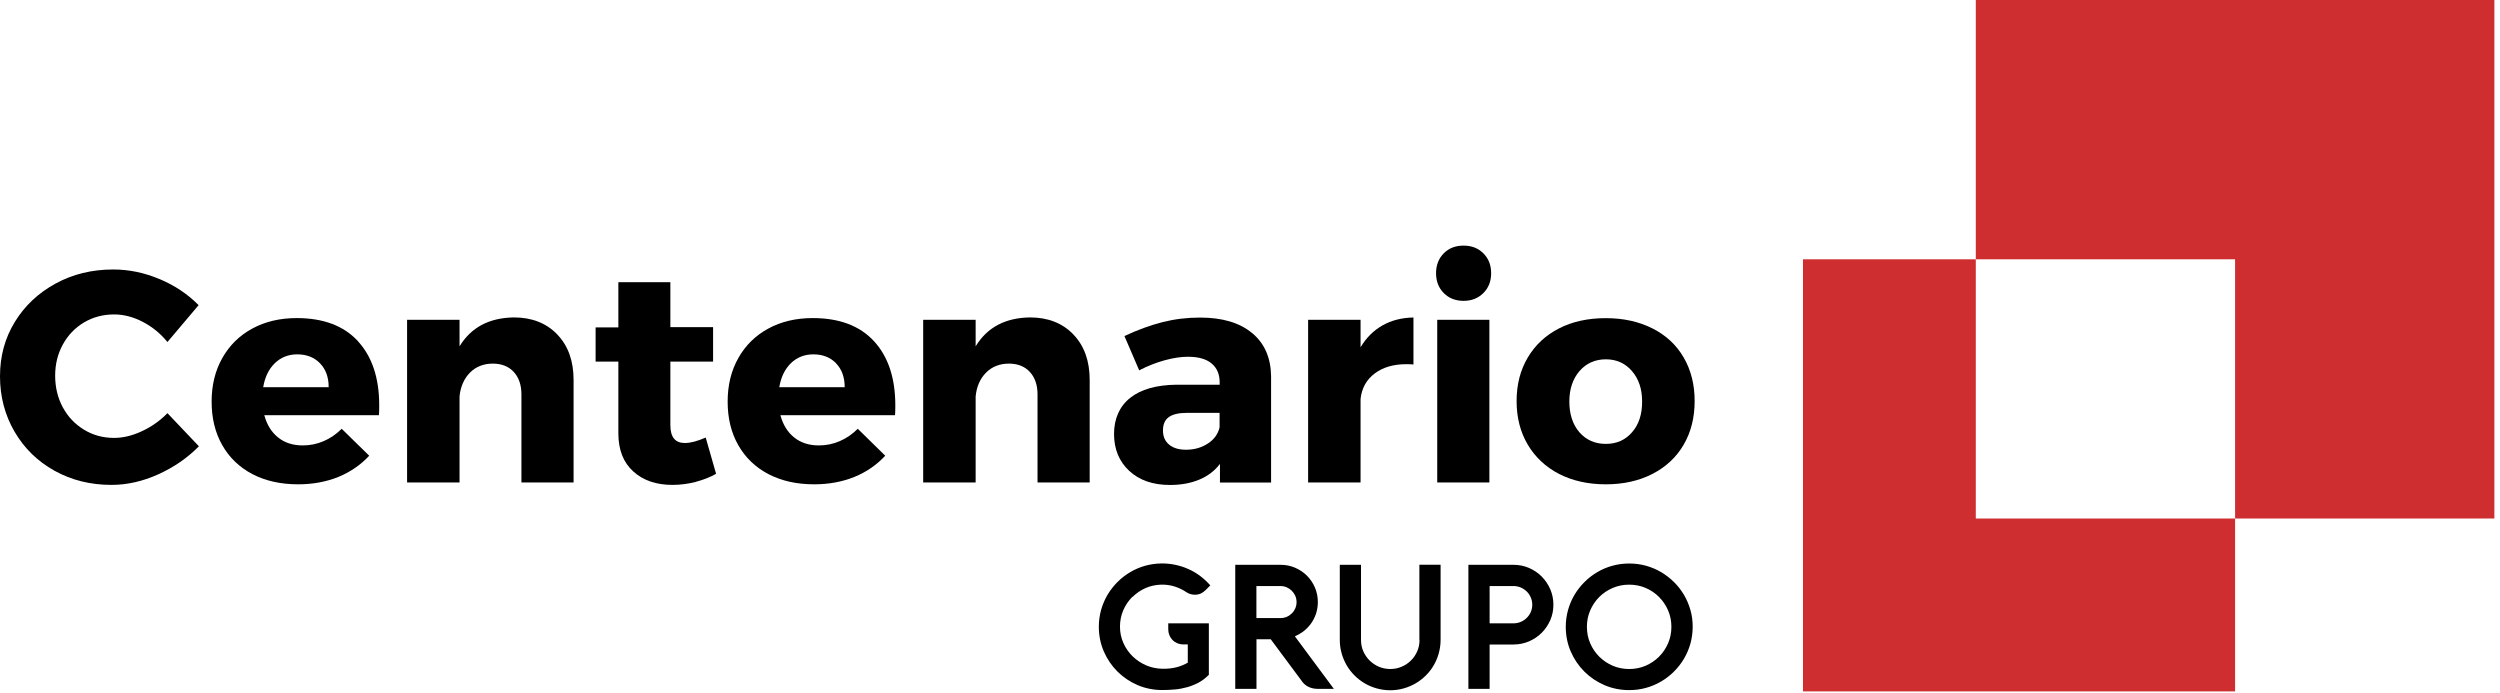
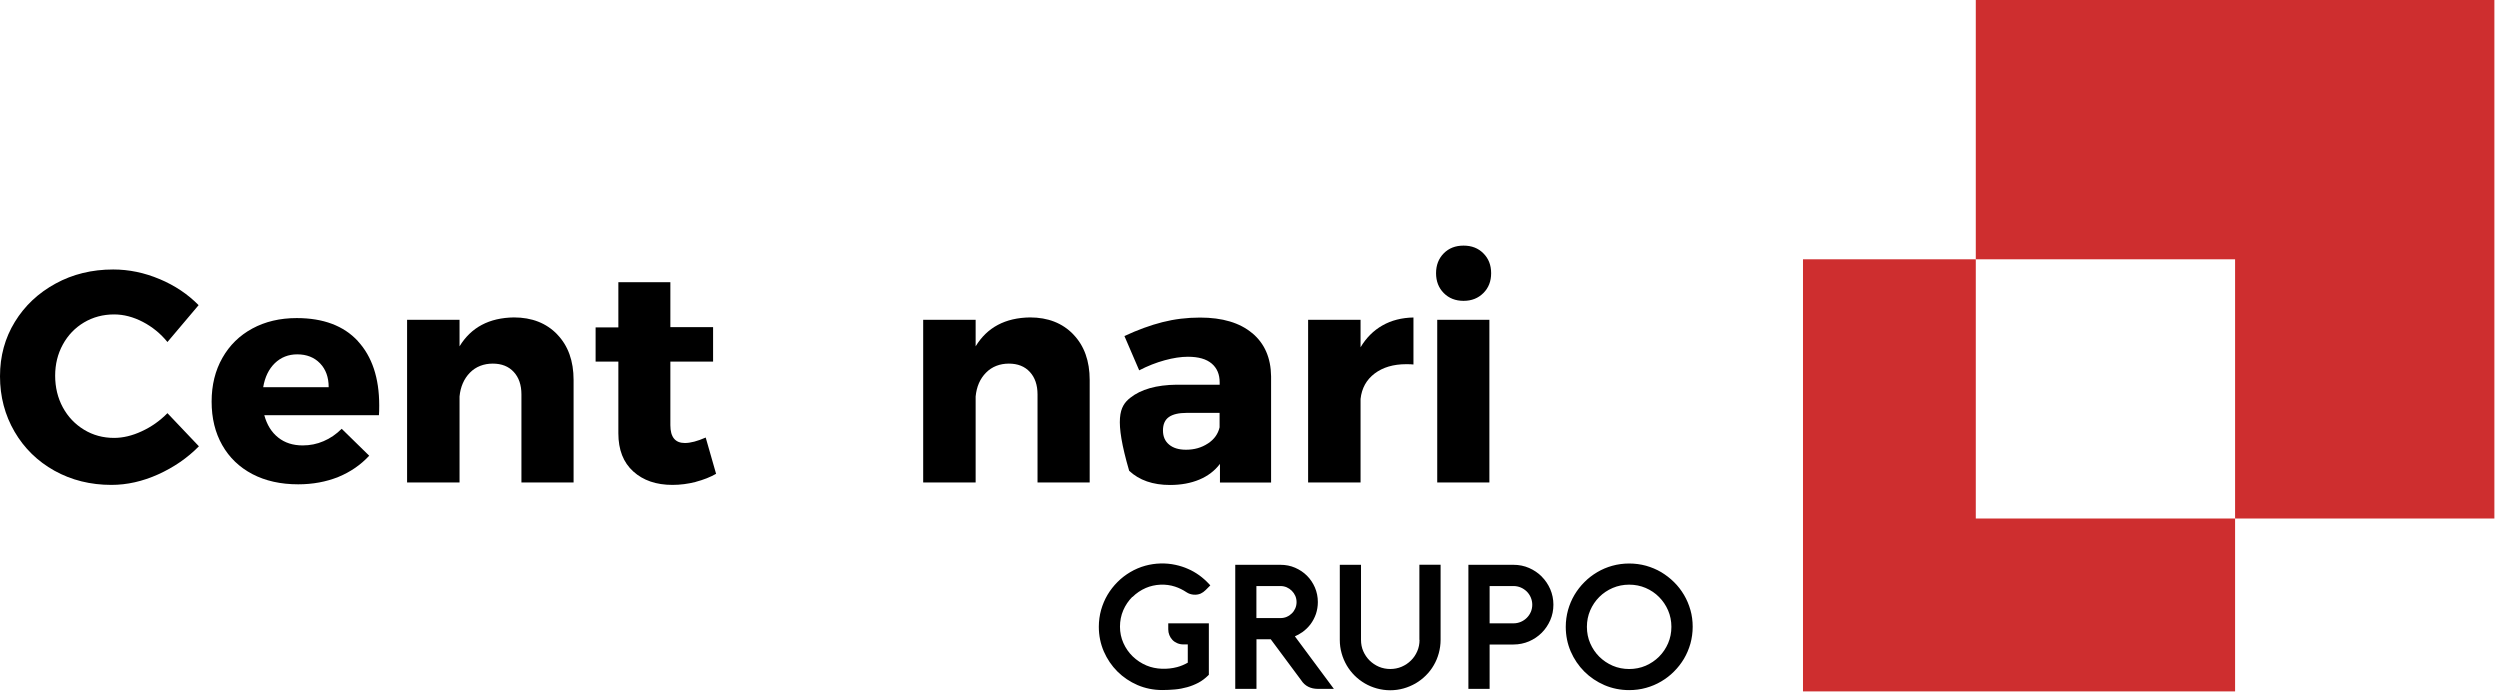
<svg xmlns="http://www.w3.org/2000/svg" width="285" height="79" viewBox="0 0 285 79" fill="none">
  <path d="M18.205 31.819C19.94 32.551 21.416 33.541 22.642 34.788L19.089 38.99C18.305 38.025 17.363 37.259 16.279 36.694C15.186 36.128 14.102 35.845 13.009 35.845C11.742 35.845 10.599 36.153 9.574 36.76C8.556 37.367 7.747 38.208 7.164 39.273C6.58 40.337 6.288 41.519 6.288 42.833C6.288 44.147 6.58 45.37 7.164 46.444C7.747 47.517 8.556 48.365 9.582 48.989C10.608 49.613 11.75 49.921 13.009 49.921C14.019 49.921 15.078 49.671 16.162 49.164C17.263 48.656 18.23 47.974 19.089 47.101L22.675 50.878C21.366 52.209 19.814 53.273 18.03 54.08C16.253 54.879 14.477 55.278 12.701 55.278C10.307 55.278 8.148 54.738 6.213 53.664C4.286 52.591 2.76 51.102 1.66 49.214C0.559 47.325 0 45.212 0 42.9C0 40.587 0.567 38.532 1.693 36.694C2.819 34.855 4.37 33.399 6.338 32.326C8.298 31.253 10.491 30.721 12.901 30.721C14.702 30.721 16.462 31.087 18.197 31.819" fill="black" />
  <path d="M36.484 41.419C35.826 40.737 34.958 40.396 33.883 40.396C32.874 40.396 32.023 40.737 31.331 41.402C30.639 42.076 30.197 42.991 30.005 44.139H37.469C37.469 43.008 37.143 42.101 36.484 41.419ZM40.796 38.89C42.414 40.645 43.231 43.083 43.231 46.211C43.231 46.71 43.223 47.092 43.198 47.334H30.13C30.43 48.432 30.956 49.28 31.714 49.879C32.465 50.478 33.391 50.778 34.508 50.778C35.342 50.778 36.134 50.62 36.885 50.295C37.635 49.979 38.328 49.505 38.953 48.881L42.089 51.951C41.121 52.999 39.945 53.806 38.569 54.372C37.185 54.929 35.659 55.212 33.991 55.212C31.99 55.212 30.255 54.821 28.771 54.047C27.286 53.265 26.144 52.167 25.335 50.745C24.526 49.322 24.125 47.675 24.125 45.786C24.125 43.898 24.534 42.242 25.351 40.803C26.169 39.356 27.311 38.241 28.771 37.451C30.23 36.66 31.915 36.261 33.824 36.261C36.852 36.261 39.187 37.135 40.804 38.89" fill="black" />
  <path d="M63.529 38.133C64.772 39.422 65.389 41.153 65.389 43.316V55.004H59.443V44.963C59.443 43.89 59.151 43.033 58.567 42.401C57.983 41.768 57.191 41.452 56.174 41.452C55.156 41.452 54.247 41.793 53.572 42.484C52.896 43.174 52.496 44.081 52.388 45.196V55.004H46.408V36.461H52.388V39.481C53.705 37.318 55.765 36.228 58.584 36.186C60.635 36.186 62.286 36.835 63.529 38.125" fill="black" />
  <path d="M79.316 54.937C78.44 55.162 77.556 55.278 76.656 55.278C74.813 55.278 73.328 54.771 72.194 53.747C71.06 52.724 70.493 51.277 70.493 49.397V41.219H67.899V37.325H70.493V32.168H76.422V37.292H81.292V41.219H76.422V48.473C76.422 49.829 76.972 50.503 78.073 50.503C78.716 50.503 79.508 50.295 80.45 49.879L81.634 54.014C80.967 54.396 80.2 54.696 79.324 54.929" fill="black" />
-   <path d="M95.319 41.419C94.66 40.737 93.793 40.396 92.717 40.396C91.708 40.396 90.857 40.737 90.165 41.402C89.473 42.076 89.031 42.991 88.839 44.139H96.295C96.295 43.008 95.969 42.101 95.311 41.419M99.63 38.89C101.248 40.645 102.066 43.083 102.066 46.211C102.066 46.71 102.057 47.092 102.032 47.334H88.964C89.264 48.432 89.79 49.28 90.549 49.879C91.299 50.478 92.233 50.778 93.343 50.778C94.176 50.778 94.969 50.62 95.719 50.295C96.47 49.979 97.162 49.505 97.787 48.881L100.915 51.951C99.947 52.999 98.78 53.806 97.395 54.372C96.011 54.929 94.485 55.212 92.817 55.212C90.816 55.212 89.081 54.821 87.597 54.047C86.112 53.265 84.97 52.167 84.161 50.745C83.352 49.322 82.952 47.675 82.952 45.786C82.952 43.898 83.36 42.242 84.177 40.803C84.995 39.356 86.137 38.241 87.597 37.451C89.056 36.66 90.741 36.261 92.65 36.261C95.677 36.261 98.013 37.135 99.63 38.89Z" fill="black" />
  <path d="M122.364 38.133C123.607 39.422 124.224 41.153 124.224 43.316V55.004H118.278V44.963C118.278 43.89 117.986 43.033 117.402 42.401C116.818 41.768 116.026 41.452 115.009 41.452C113.991 41.452 113.082 41.793 112.407 42.484C111.723 43.174 111.331 44.081 111.223 45.196V55.004H105.243V36.461H111.223V39.481C112.54 37.318 114.6 36.228 117.419 36.186C119.47 36.186 121.121 36.835 122.364 38.125" fill="black" />
-   <path d="M137.699 50.562C138.408 50.096 138.858 49.48 139.033 48.715V47.068H135.281C134.38 47.068 133.704 47.226 133.254 47.542C132.804 47.858 132.579 48.365 132.579 49.064C132.579 49.763 132.804 50.287 133.271 50.678C133.729 51.069 134.372 51.269 135.206 51.269C136.148 51.269 136.974 51.036 137.691 50.562M142.744 37.967C144.162 39.148 144.879 40.795 144.904 42.9V55.012H139.075V52.883C138.483 53.665 137.699 54.264 136.732 54.671C135.764 55.079 134.647 55.287 133.379 55.287C131.428 55.287 129.877 54.746 128.726 53.673C127.575 52.6 127 51.194 127 49.472C127 47.75 127.617 46.327 128.843 45.354C130.068 44.38 131.836 43.881 134.138 43.856H139.042V43.59C139.042 42.675 138.741 41.96 138.133 41.444C137.524 40.928 136.623 40.67 135.422 40.67C134.638 40.67 133.754 40.803 132.779 41.069C131.803 41.336 130.827 41.718 129.868 42.218L128.184 38.308C129.702 37.6 131.144 37.076 132.512 36.727C133.88 36.378 135.314 36.203 136.807 36.203C139.35 36.203 141.335 36.794 142.744 37.975" fill="black" />
+   <path d="M137.699 50.562C138.408 50.096 138.858 49.48 139.033 48.715V47.068H135.281C134.38 47.068 133.704 47.226 133.254 47.542C132.804 47.858 132.579 48.365 132.579 49.064C132.579 49.763 132.804 50.287 133.271 50.678C133.729 51.069 134.372 51.269 135.206 51.269C136.148 51.269 136.974 51.036 137.691 50.562M142.744 37.967C144.162 39.148 144.879 40.795 144.904 42.9V55.012H139.075V52.883C138.483 53.665 137.699 54.264 136.732 54.671C135.764 55.079 134.647 55.287 133.379 55.287C131.428 55.287 129.877 54.746 128.726 53.673C127 47.75 127.617 46.327 128.843 45.354C130.068 44.38 131.836 43.881 134.138 43.856H139.042V43.59C139.042 42.675 138.741 41.96 138.133 41.444C137.524 40.928 136.623 40.67 135.422 40.67C134.638 40.67 133.754 40.803 132.779 41.069C131.803 41.336 130.827 41.718 129.868 42.218L128.184 38.308C129.702 37.6 131.144 37.076 132.512 36.727C133.88 36.378 135.314 36.203 136.807 36.203C139.35 36.203 141.335 36.794 142.744 37.975" fill="black" />
  <path d="M157.598 37.101C158.615 36.519 159.8 36.219 161.134 36.194V41.552C160.95 41.527 160.675 41.518 160.308 41.518C158.84 41.518 157.64 41.876 156.706 42.583C155.772 43.29 155.238 44.255 155.104 45.478V55.004H149.125V36.46H155.104V39.588C155.747 38.515 156.572 37.683 157.598 37.101Z" fill="black" />
  <path d="M163.844 36.461H169.79V55.004H163.844V36.461ZM169.106 28.882C169.698 29.473 169.99 30.221 169.99 31.145C169.99 32.068 169.698 32.817 169.106 33.407C168.514 33.998 167.763 34.297 166.846 34.297C165.929 34.297 165.17 33.998 164.586 33.407C164.002 32.817 163.71 32.06 163.71 31.145C163.71 30.23 164.002 29.473 164.586 28.882C165.17 28.291 165.92 28 166.846 28C167.772 28 168.522 28.291 169.106 28.882Z" fill="black" />
-   <path d="M180.055 42.309C179.288 43.208 178.905 44.364 178.905 45.787C178.905 47.209 179.288 48.399 180.055 49.281C180.823 50.163 181.832 50.603 183.066 50.603C184.3 50.603 185.284 50.163 186.051 49.281C186.827 48.399 187.202 47.234 187.202 45.787C187.202 44.339 186.819 43.208 186.051 42.309C185.284 41.411 184.284 40.962 183.066 40.962C181.848 40.962 180.831 41.411 180.055 42.309ZM188.37 37.434C189.913 38.208 191.105 39.315 191.939 40.754C192.773 42.185 193.19 43.84 193.19 45.72C193.19 47.6 192.773 49.264 191.939 50.695C191.105 52.126 189.913 53.241 188.37 54.031C186.827 54.821 185.059 55.212 183.058 55.212C181.056 55.212 179.263 54.813 177.737 54.031C176.211 53.241 175.018 52.126 174.168 50.695C173.317 49.264 172.892 47.6 172.892 45.72C172.892 43.84 173.317 42.185 174.168 40.754C175.018 39.323 176.211 38.216 177.737 37.434C179.263 36.652 181.039 36.27 183.058 36.27C185.076 36.27 186.827 36.661 188.37 37.434Z" fill="black" />
  <path d="M148.458 72.075C148.817 71.817 149.134 71.509 149.401 71.16C149.659 70.811 149.868 70.42 150.018 69.987C150.16 69.554 150.235 69.105 150.235 68.631C150.235 68.049 150.118 67.483 149.901 66.975C149.676 66.46 149.376 66.01 148.992 65.628C148.609 65.245 148.158 64.946 147.641 64.721C147.124 64.496 146.565 64.388 145.982 64.388H140.819V78.531H143.238V72.874H144.864L148.342 77.557C148.55 77.882 148.825 78.131 149.142 78.289C149.459 78.448 149.826 78.531 150.235 78.531H152.061L147.616 72.541C147.908 72.416 148.192 72.258 148.45 72.075H148.458ZM146.69 70.32C146.474 70.411 146.232 70.461 145.973 70.461H143.23V66.809H145.973C146.223 66.809 146.465 66.859 146.682 66.951C146.907 67.05 147.099 67.183 147.266 67.35C147.433 67.516 147.566 67.707 147.666 67.932C147.758 68.148 147.808 68.39 147.808 68.639C147.808 68.889 147.758 69.13 147.666 69.346C147.566 69.571 147.441 69.762 147.266 69.929C147.099 70.095 146.907 70.228 146.682 70.32H146.69ZM129.103 68.057C129.536 67.624 130.053 67.275 130.629 67.025C131.654 66.585 132.905 66.526 133.956 66.876C134.415 67.025 134.848 67.242 135.249 67.508C135.749 67.849 136.416 67.874 136.883 67.666C137.083 67.574 137.267 67.441 137.442 67.267L137.976 66.734L137.801 66.543C137.475 66.194 137.108 65.869 136.708 65.578C136.308 65.295 135.883 65.045 135.432 64.854C134.99 64.654 134.515 64.505 134.023 64.397C132.897 64.147 131.671 64.189 130.579 64.488C129.97 64.654 129.386 64.904 128.852 65.22C128.319 65.536 127.827 65.911 127.393 66.352C126.959 66.784 126.576 67.275 126.259 67.807C125.942 68.34 125.7 68.922 125.525 69.529C125.358 70.137 125.266 70.786 125.266 71.451C125.266 72.449 125.458 73.389 125.834 74.263C126.209 75.128 126.734 75.902 127.385 76.551C128.035 77.2 128.811 77.724 129.678 78.098C130.554 78.472 131.496 78.664 132.497 78.664C132.98 78.664 133.472 78.639 133.948 78.597C134.423 78.556 134.898 78.464 135.34 78.339C135.791 78.215 136.216 78.04 136.616 77.832C137.025 77.616 137.392 77.333 137.734 77L137.809 76.925V71.06H133.181V71.742C133.181 71.975 133.222 72.192 133.306 72.4C133.389 72.608 133.506 72.79 133.656 72.949C133.806 73.107 133.989 73.231 134.206 73.323C134.423 73.414 134.657 73.464 134.915 73.464H135.407V75.544C135.032 75.76 134.623 75.935 134.181 76.052C133.097 76.334 131.788 76.326 130.704 75.868C130.112 75.619 129.586 75.27 129.136 74.837C128.686 74.404 128.327 73.889 128.068 73.306C127.81 72.732 127.677 72.1 127.677 71.443C127.677 70.786 127.802 70.153 128.052 69.571C128.302 68.989 128.652 68.481 129.086 68.04L129.103 68.057ZM175.753 65.719C175.345 65.312 174.861 64.987 174.311 64.746C173.76 64.505 173.16 64.388 172.543 64.388H167.397V78.531H169.816V73.473H172.543C173.168 73.473 173.76 73.348 174.311 73.115C174.861 72.874 175.345 72.549 175.753 72.142C176.162 71.734 176.487 71.251 176.729 70.702C176.971 70.153 177.088 69.554 177.088 68.93C177.088 68.306 176.963 67.716 176.729 67.167C176.487 66.618 176.162 66.135 175.753 65.728V65.719ZM174.511 69.762C174.402 70.02 174.244 70.245 174.052 70.436C173.86 70.627 173.627 70.786 173.368 70.894C173.11 71.002 172.835 71.06 172.543 71.06H169.816V66.809H172.543C172.835 66.809 173.11 66.867 173.368 66.975C173.627 67.084 173.852 67.242 174.052 67.433C174.244 67.624 174.402 67.857 174.511 68.115C174.619 68.373 174.678 68.648 174.678 68.939C174.678 69.23 174.619 69.513 174.511 69.771V69.762ZM192.707 69.538C192.532 68.922 192.29 68.348 191.974 67.816C191.657 67.283 191.281 66.792 190.839 66.36C190.406 65.927 189.905 65.545 189.38 65.228C188.846 64.912 188.262 64.671 187.654 64.496C186.419 64.155 185.035 64.155 183.809 64.496C183.2 64.663 182.617 64.912 182.083 65.228C181.549 65.545 181.057 65.919 180.624 66.36C180.19 66.792 179.806 67.283 179.489 67.816C179.173 68.348 178.931 68.93 178.756 69.538C178.589 70.153 178.497 70.794 178.497 71.459C178.497 72.458 178.689 73.398 179.064 74.271C179.439 75.136 179.965 75.91 180.615 76.559C181.266 77.208 182.041 77.732 182.909 78.106C183.784 78.481 184.727 78.672 185.727 78.672C186.386 78.672 187.037 78.589 187.654 78.414C188.262 78.248 188.846 77.998 189.38 77.682C189.914 77.366 190.406 76.992 190.839 76.551C191.273 76.118 191.657 75.627 191.974 75.095C192.29 74.562 192.532 73.98 192.707 73.373C192.874 72.766 192.966 72.117 192.966 71.451C192.966 70.786 192.883 70.145 192.707 69.529V69.538ZM190.164 73.331C189.914 73.914 189.563 74.429 189.13 74.862C188.696 75.294 188.179 75.644 187.604 75.894C186.444 76.393 185.01 76.393 183.851 75.894C183.267 75.644 182.758 75.294 182.316 74.862C181.883 74.429 181.533 73.914 181.282 73.331C181.032 72.757 180.907 72.125 180.907 71.459C180.907 70.794 181.032 70.17 181.282 69.588C181.533 69.005 181.883 68.49 182.316 68.057C182.75 67.624 183.267 67.275 183.851 67.025C184.435 66.776 185.06 66.651 185.727 66.651C186.394 66.651 187.02 66.776 187.604 67.025C188.187 67.275 188.704 67.624 189.13 68.057C189.563 68.49 189.914 69.005 190.164 69.588C190.414 70.17 190.539 70.794 190.539 71.459C190.539 72.125 190.414 72.749 190.164 73.331ZM161.826 72.949C161.826 73.406 161.743 73.839 161.568 74.238C161.393 74.646 161.151 75.003 160.851 75.294C160.551 75.594 160.192 75.835 159.783 76.01C158.983 76.351 157.999 76.351 157.198 76.01C156.789 75.835 156.439 75.594 156.131 75.294C155.83 74.995 155.589 74.637 155.413 74.238C155.238 73.839 155.155 73.406 155.155 72.949V64.388H152.737V72.949C152.737 73.473 152.803 73.98 152.945 74.471C153.078 74.962 153.279 75.419 153.52 75.844C153.771 76.268 154.071 76.659 154.421 77.008C154.771 77.358 155.163 77.657 155.589 77.907C156.014 78.156 156.473 78.348 156.956 78.481C157.44 78.614 157.957 78.689 158.474 78.689C158.991 78.689 159.516 78.622 160.009 78.481C160.492 78.348 160.951 78.148 161.376 77.907C161.801 77.657 162.193 77.358 162.544 77.008C162.894 76.659 163.203 76.268 163.444 75.844C163.695 75.419 163.886 74.962 164.02 74.471C164.153 73.988 164.228 73.473 164.228 72.94V64.38H161.81V72.94L161.826 72.949Z" fill="black" />
  <path d="M225.24 0V29.56H254.8V59.11H284.36V0H225.24Z" fill="#CE2E2F" />
  <path d="M205.54 29.56V78.82H254.8V59.11H225.24V29.56H205.54Z" fill="#CE2E2F" />
</svg>